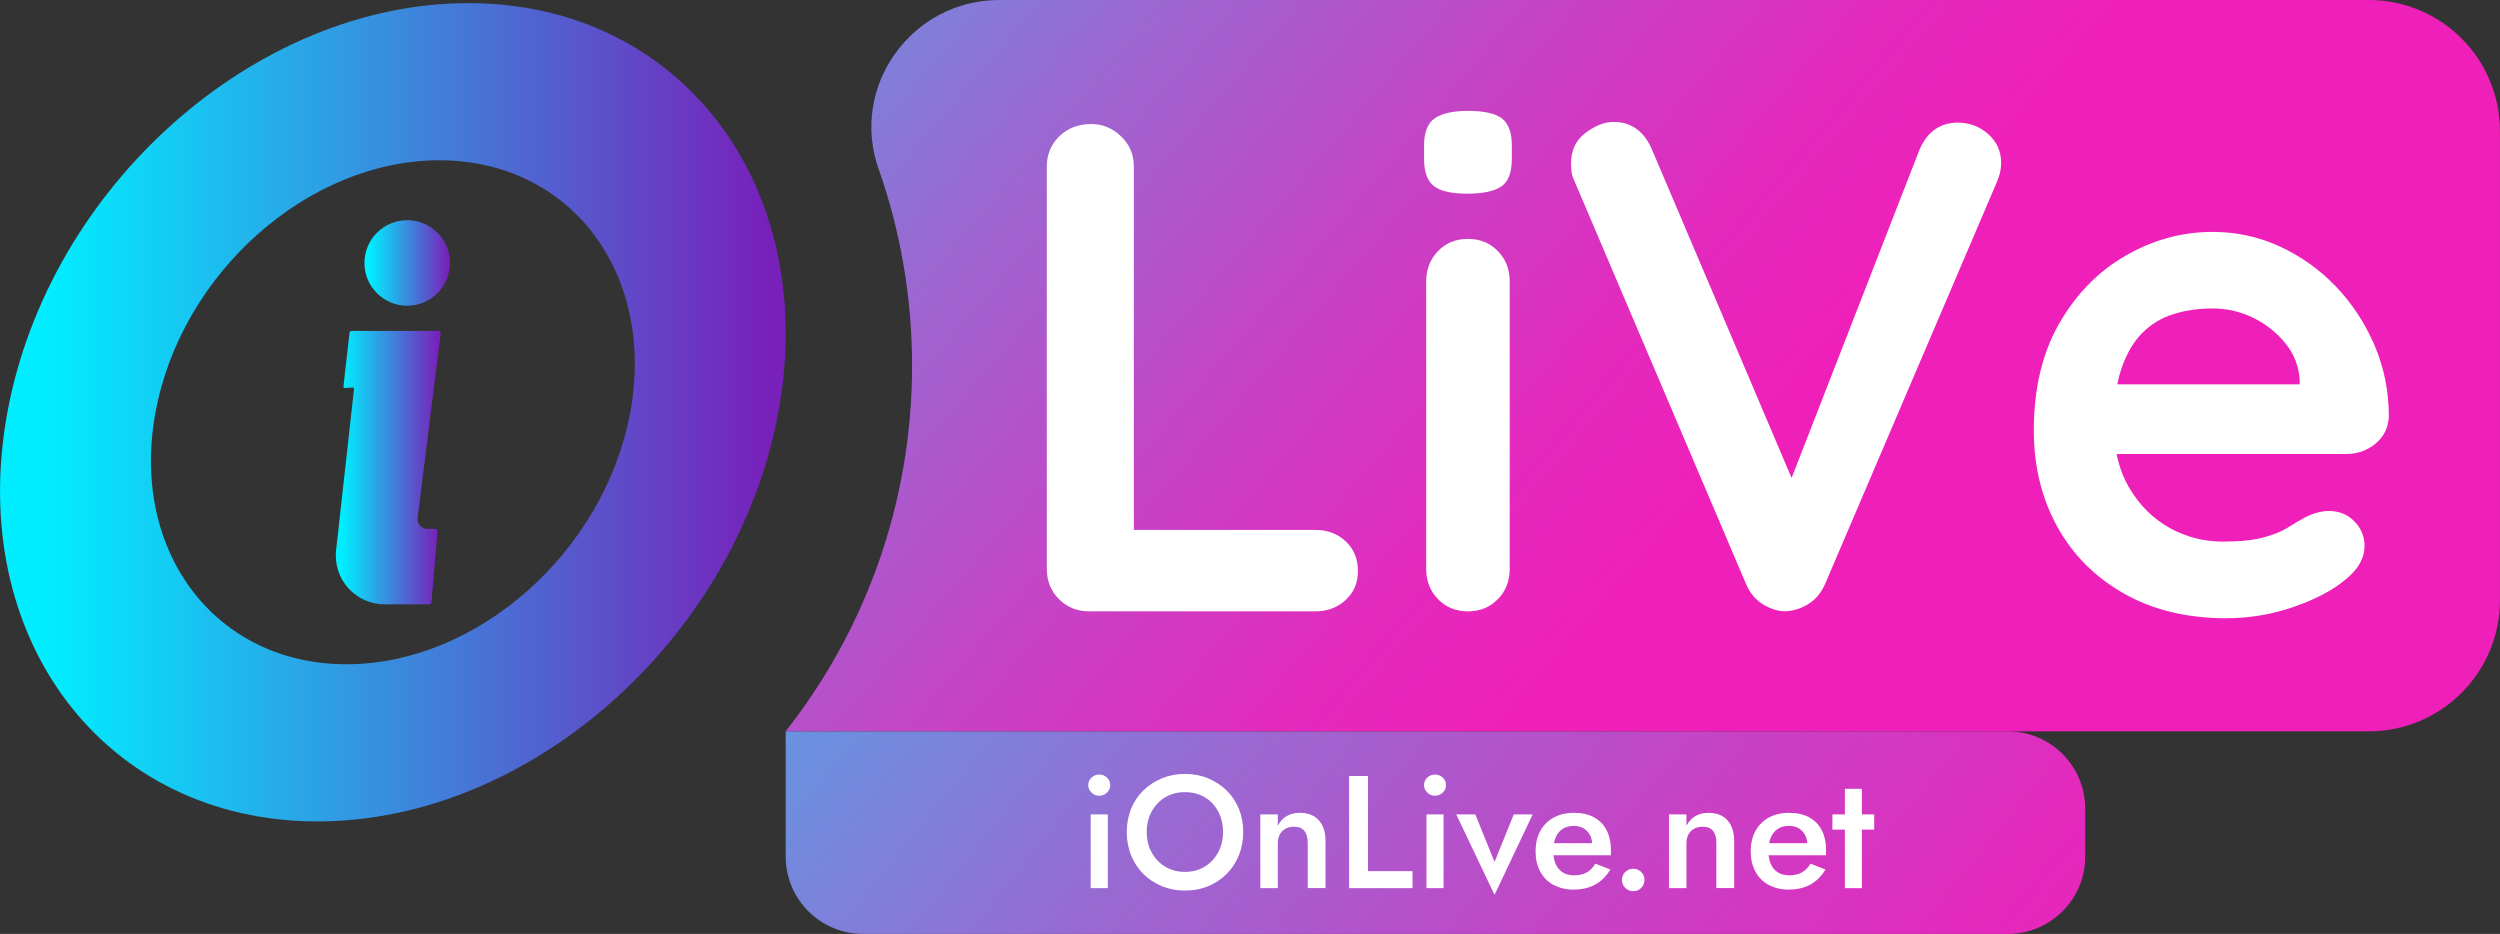
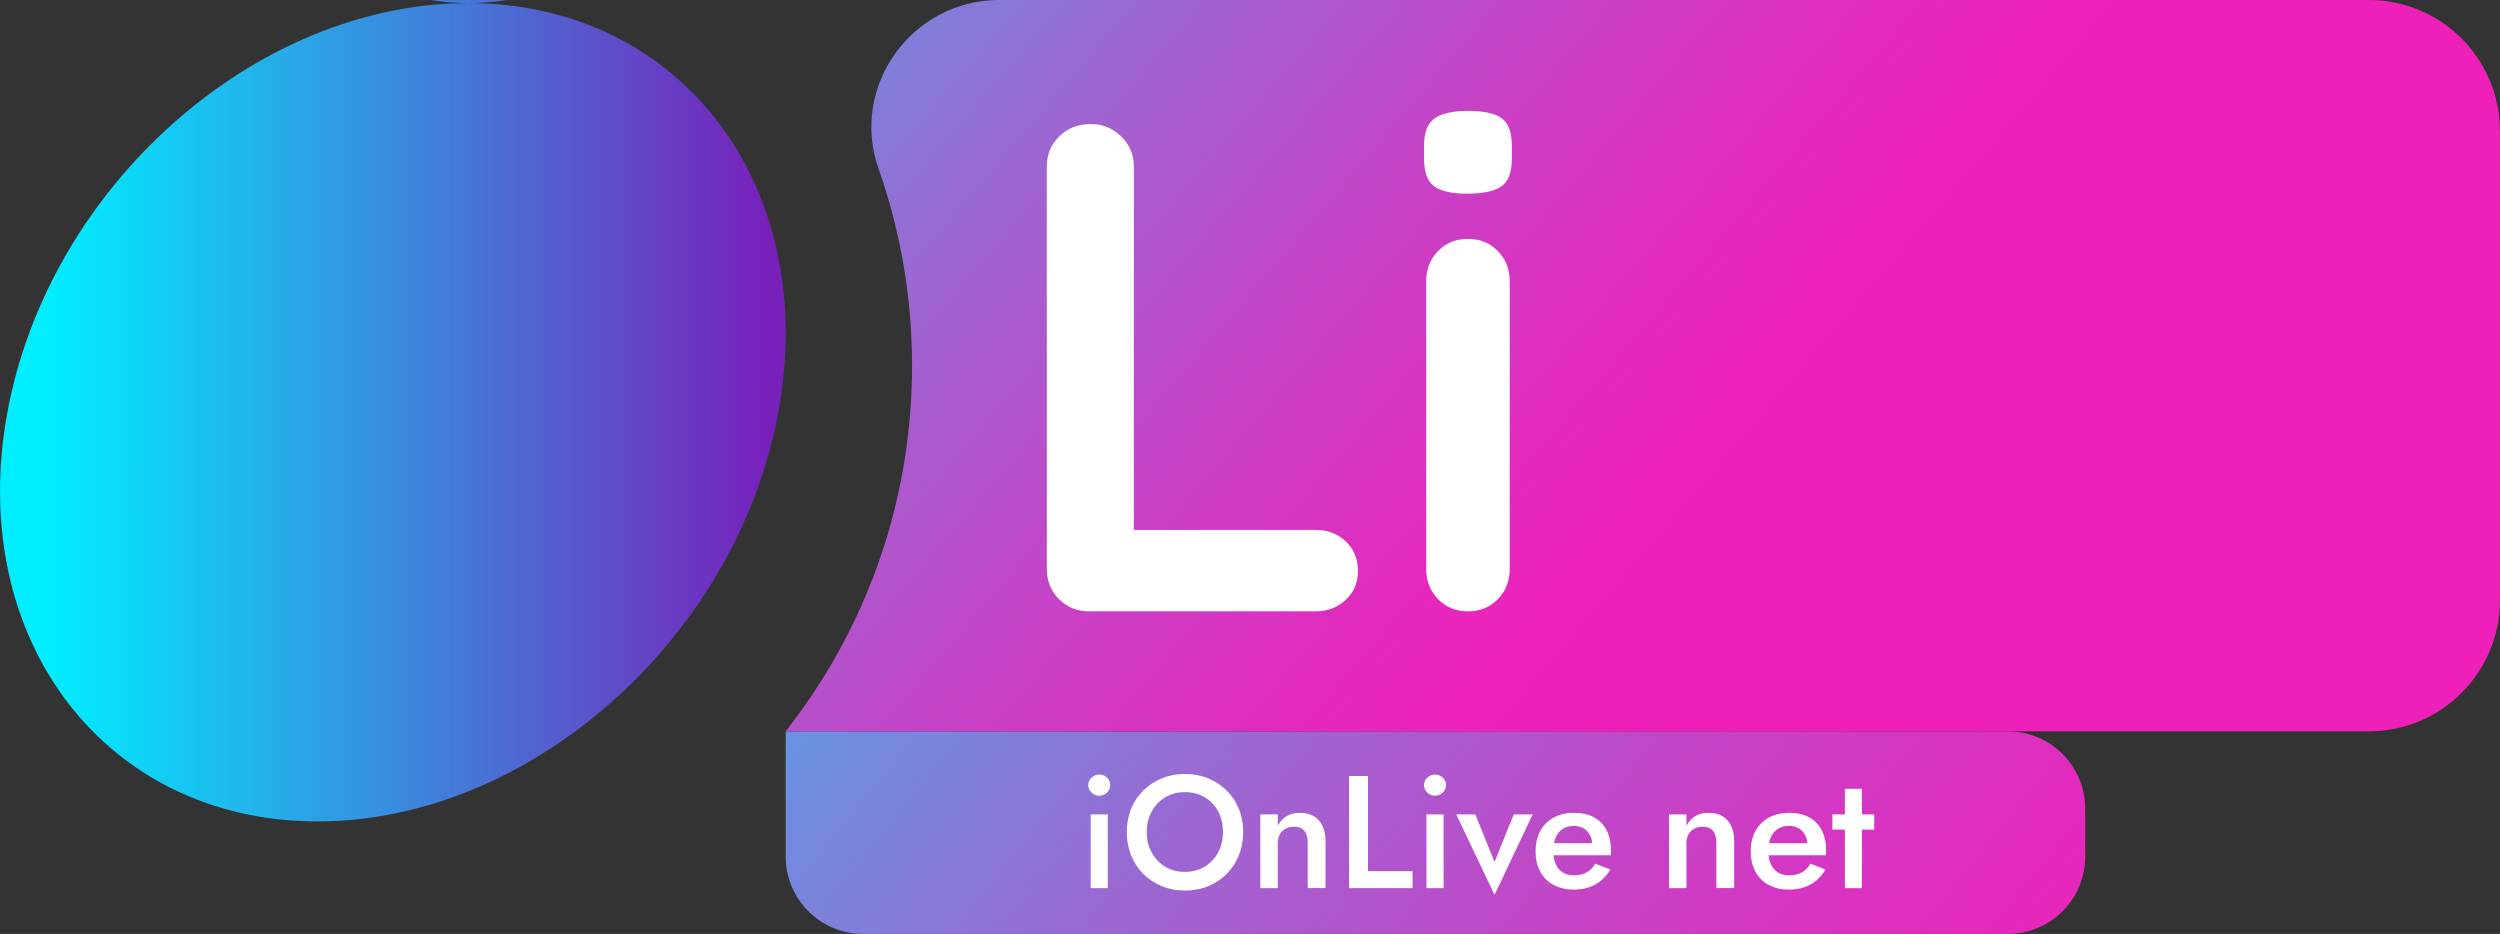
<svg xmlns="http://www.w3.org/2000/svg" xmlns:xlink="http://www.w3.org/1999/xlink" id="uuid-5c918e11-19ce-4232-9702-7bfee7cf051e" data-name="Layer 2" viewBox="0 0 448.43 167.52">
  <rect x="0" y="0" width="448.43" height="167.52" fill="#333333" stroke="none" />
  <defs>
    <style> .uuid-7a5abfc0-60d2-417e-a420-0fc7e9d65076 { fill: url(#uuid-68c9e33a-de90-4b7f-9bca-e8672d208974); } .uuid-f871305d-7602-43fc-9967-c797c271ad96 { fill: url(#uuid-d2739ed5-a7de-4c8e-8819-7482c0727b40); } .uuid-ba1357e2-2802-47f2-920c-805a15e0d16c { fill: #fff; } .uuid-0d1d1888-1652-4acb-8987-30c5f04b71c8 { fill: url(#uuid-a10caa09-a18f-451b-bbfe-41da877535b4); } .uuid-aa22ee30-57df-45d6-a515-8cb9ffc0c629 { fill: url(#uuid-2dea16b7-8ebc-4304-b2c5-26e9ef8300e1); } .uuid-a4c7a475-9723-4926-96e2-3fadc875a9bb { fill: url(#uuid-9f675437-1542-409a-9d39-311e4cf572e3); } </style>
    <linearGradient id="uuid-d2739ed5-a7de-4c8e-8819-7482c0727b40" x1="65.37" y1="47.17" x2="80.71" y2="47.17" gradientUnits="userSpaceOnUse">
      <stop offset=".06" stop-color="#0ef" />
      <stop offset=".98" stop-color="#7820ba" />
    </linearGradient>
    <linearGradient id="uuid-a10caa09-a18f-451b-bbfe-41da877535b4" x1="60.22" y1="83.88" x2="79.04" y2="83.88" xlink:href="#uuid-d2739ed5-a7de-4c8e-8819-7482c0727b40" />
    <linearGradient id="uuid-2dea16b7-8ebc-4304-b2c5-26e9ef8300e1" x1="0" y1="73.95" x2="140.93" y2="73.95" xlink:href="#uuid-d2739ed5-a7de-4c8e-8819-7482c0727b40" />
    <linearGradient id="uuid-9f675437-1542-409a-9d39-311e4cf572e3" x1="63.34" y1="-8.14" x2="356.83" y2="229.94" gradientUnits="userSpaceOnUse">
      <stop offset=".06" stop-color="#0ef" />
      <stop offset=".09" stop-color="#09e5fc" />
      <stop offset=".34" stop-color="#59a0e5" />
      <stop offset=".56" stop-color="#9969d2" />
      <stop offset=".75" stop-color="#c841c5" />
      <stop offset=".89" stop-color="#e429bd" />
      <stop offset=".98" stop-color="#ef20ba" />
    </linearGradient>
    <linearGradient id="uuid-68c9e33a-de90-4b7f-9bca-e8672d208974" x1="70.08" y1="-119.8" x2="313.97" y2="88.39" xlink:href="#uuid-9f675437-1542-409a-9d39-311e4cf572e3" />
  </defs>
  <g id="uuid-0dec7163-4a36-4db7-8c91-c403a4cd1bc1" data-name="Layer 1">
    <g>
      <g>
        <g>
          <circle class="uuid-f871305d-7602-43fc-9967-c797c271ad96" cx="73.04" cy="47.17" r="7.67" />
-           <path class="uuid-0d1d1888-1652-4acb-8987-30c5f04b71c8" d="M63.25,69.51c.15,0,.27.12.25.26l-.26,2.35s0,0,0,.01l-2.94,26.45c-.64,5.22,3.42,9.82,8.69,9.82h8.02c.2,0,.37-.15.38-.35l1.09-12.76c.02-.22-.16-.42-.38-.42h-1.45c-1.05,0-1.87-.92-1.74-1.96l4.14-33.12c.03-.23-.15-.43-.38-.43h-15.6c-.2,0-.36.15-.38.34l-1.08,9.59c-.02.16.11.31.27.31l1.39-.09Z" />
        </g>
-         <path class="uuid-aa22ee30-57df-45d6-a515-8cb9ffc0c629" d="M84,.56c-38.19,0-75.2,32.86-82.67,73.39-7.47,40.53,17.43,73.39,55.61,73.39s75.2-32.86,82.67-73.39C147.08,33.42,122.18.56,84,.56ZM62.14,119.15c-23.51,0-38.85-20.23-34.25-45.2,4.6-24.96,27.39-45.2,50.91-45.2,23.51,0,38.85,20.23,34.25,45.2-4.6,24.96-27.39,45.2-50.91,45.2Z" />
+         <path class="uuid-aa22ee30-57df-45d6-a515-8cb9ffc0c629" d="M84,.56c-38.19,0-75.2,32.86-82.67,73.39-7.47,40.53,17.43,73.39,55.61,73.39s75.2-32.86,82.67-73.39C147.08,33.42,122.18.56,84,.56Zc-23.51,0-38.85-20.23-34.25-45.2,4.6-24.96,27.39-45.2,50.91-45.2,23.51,0,38.85,20.23,34.25,45.2-4.6,24.96-27.39,45.2-50.91,45.2Z" />
      </g>
      <path class="uuid-a4c7a475-9723-4926-96e2-3fadc875a9bb" d="M140.93,131.18h219.22c7.66,0,13.88,6.22,13.88,13.88v8.58c0,7.66-6.22,13.88-13.88,13.88h-205.34c-7.66,0-13.88-6.22-13.88-13.88v-22.47h0Z" />
      <path class="uuid-7a5abfc0-60d2-417e-a420-0fc7e9d65076" d="M424.9,0h-245.66c-15.69,0-26.86,15.48-21.65,30.28,3.89,11.05,6.01,22.93,6.01,35.31,0,24.76-8.47,47.53-22.68,65.59h283.97c13,0,23.53-10.54,23.53-23.53V23.53c0-13-10.54-23.53-23.53-23.53Z" />
      <g>
        <path class="uuid-ba1357e2-2802-47f2-920c-805a15e0d16c" d="M195.79,139.48c.39-.36.85-.55,1.36-.55.56,0,1.03.18,1.41.55.38.36.58.81.58,1.35s-.19.96-.58,1.34-.85.56-1.41.56c-.52,0-.97-.19-1.36-.56-.39-.37-.59-.82-.59-1.34s.2-.99.59-1.35ZM198.71,146.08v13.22h-3.07v-13.22h3.07Z" />
        <path class="uuid-ba1357e2-2802-47f2-920c-805a15e0d16c" d="M202.88,145.08c.52-1.26,1.25-2.36,2.2-3.29s2.06-1.66,3.33-2.18c1.27-.53,2.65-.79,4.12-.79s2.9.26,4.17.79c1.26.53,2.37,1.25,3.32,2.18.95.93,1.68,2.03,2.2,3.29.52,1.26.78,2.65.78,4.17s-.26,2.88-.78,4.17c-.52,1.28-1.25,2.4-2.18,3.33-.94.94-2.04,1.67-3.3,2.2-1.26.53-2.66.79-4.2.79s-2.88-.26-4.15-.79c-1.27-.53-2.38-1.26-3.32-2.2-.94-.94-1.67-2.05-2.18-3.33-.52-1.28-.78-2.67-.78-4.17s.26-2.9.78-4.17ZM206.58,152.92c.59,1.07,1.4,1.92,2.43,2.54,1.03.62,2.2.93,3.52.93s2.52-.31,3.55-.93c1.02-.62,1.83-1.47,2.41-2.54.58-1.07.88-2.3.88-3.68s-.29-2.61-.86-3.69c-.58-1.08-1.38-1.93-2.4-2.54-1.03-.61-2.22-.92-3.58-.92s-2.5.31-3.52.92c-1.02.61-1.83,1.46-2.43,2.54-.59,1.08-.89,2.31-.89,3.69s.3,2.61.89,3.68Z" />
        <path class="uuid-ba1357e2-2802-47f2-920c-805a15e0d16c" d="M233.97,149.04c-.4-.5-1.02-.75-1.84-.75-.59,0-1.11.12-1.55.36-.44.24-.78.58-1.02,1.03-.24.45-.36.97-.36,1.57v8.05h-3.13v-13.22h3.13v2.04c.42-.79.96-1.37,1.62-1.75.66-.38,1.44-.57,2.34-.57,1.49,0,2.63.46,3.42,1.36.79.91,1.18,2.15,1.18,3.72v8.42h-3.19v-8.05c0-.98-.2-1.71-.6-2.21Z" />
        <path class="uuid-ba1357e2-2802-47f2-920c-805a15e0d16c" d="M245.38,139.19v17.07h7.99v3.05h-11.38v-20.12h3.39Z" />
        <path class="uuid-ba1357e2-2802-47f2-920c-805a15e0d16c" d="M256.02,139.48c.39-.36.85-.55,1.36-.55.56,0,1.03.18,1.41.55.38.36.58.81.58,1.35s-.19.96-.58,1.34-.85.56-1.41.56c-.52,0-.97-.19-1.36-.56-.39-.37-.59-.82-.59-1.34s.2-.99.59-1.35ZM258.94,146.08v13.22h-3.07v-13.22h3.07Z" />
        <path class="uuid-ba1357e2-2802-47f2-920c-805a15e0d16c" d="M264.63,146.08l3.45,8.53,3.45-8.53h3.39l-6.84,14.43-6.87-14.43h3.42Z" />
        <path class="uuid-ba1357e2-2802-47f2-920c-805a15e0d16c" d="M278.64,158.73c-1.03-.57-1.82-1.38-2.37-2.41-.56-1.03-.83-2.24-.83-3.62s.28-2.61.85-3.65c.56-1.03,1.37-1.83,2.4-2.4s2.25-.85,3.65-.85,2.59.27,3.58.8c.99.54,1.74,1.31,2.26,2.31.52,1.01.78,2.22.78,3.64,0,.15,0,.32-.01.49s-.01.3-.01.37h-11.61v-2.16h8.94l-.95,1.32c.06-.12.12-.27.19-.46.07-.19.1-.35.1-.49,0-.71-.14-1.32-.42-1.84-.28-.52-.66-.92-1.15-1.21-.49-.29-1.06-.43-1.71-.43-.79,0-1.45.17-2,.52-.55.34-.97.84-1.26,1.49-.3.65-.45,1.46-.45,2.41-.02.94.12,1.74.42,2.41.3.67.72,1.18,1.28,1.52.55.35,1.24.52,2.04.52.86,0,1.61-.17,2.24-.52.63-.34,1.15-.87,1.55-1.58l2.7,1.06c-.71,1.19-1.61,2.08-2.7,2.69s-2.4.91-3.94.91c-1.34,0-2.52-.29-3.55-.86Z" />
-         <path class="uuid-ba1357e2-2802-47f2-920c-805a15e0d16c" d="M291.51,156.42c.39-.39.88-.59,1.45-.59s1.05.2,1.44.59c.38.39.57.87.57,1.42s-.19,1.01-.57,1.41c-.38.4-.86.6-1.44.6s-1.06-.2-1.45-.6-.59-.87-.59-1.41.2-1.03.59-1.42Z" />
        <path class="uuid-ba1357e2-2802-47f2-920c-805a15e0d16c" d="M307.27,149.04c-.4-.5-1.02-.75-1.84-.75-.59,0-1.11.12-1.55.36-.44.24-.78.58-1.02,1.03-.24.45-.36.97-.36,1.57v8.05h-3.13v-13.22h3.13v2.04c.42-.79.96-1.37,1.62-1.75s1.44-.57,2.34-.57c1.49,0,2.63.46,3.42,1.36.79.91,1.18,2.15,1.18,3.72v8.42h-3.19v-8.05c0-.98-.2-1.71-.6-2.21Z" />
        <path class="uuid-ba1357e2-2802-47f2-920c-805a15e0d16c" d="M317.23,158.73c-1.02-.57-1.82-1.38-2.37-2.41-.56-1.03-.83-2.24-.83-3.62s.28-2.61.85-3.65,1.37-1.83,2.4-2.4c1.04-.56,2.25-.85,3.65-.85s2.59.27,3.58.8c.99.54,1.74,1.31,2.26,2.31s.78,2.22.78,3.64c0,.15,0,.32-.01.49,0,.17-.01.3-.01.37h-11.61v-2.16h8.94l-.95,1.32c.06-.12.12-.27.19-.46.07-.19.1-.35.1-.49,0-.71-.14-1.32-.42-1.84-.28-.52-.66-.92-1.15-1.21-.49-.29-1.06-.43-1.71-.43-.79,0-1.45.17-2,.52s-.97.84-1.26,1.49c-.3.65-.45,1.46-.45,2.41-.02.94.12,1.74.42,2.41.3.67.72,1.18,1.28,1.52.56.35,1.24.52,2.04.52.86,0,1.61-.17,2.24-.52.63-.34,1.15-.87,1.55-1.58l2.7,1.06c-.71,1.19-1.61,2.08-2.7,2.69-1.09.6-2.4.91-3.94.91-1.34,0-2.52-.29-3.55-.86Z" />
        <path class="uuid-ba1357e2-2802-47f2-920c-805a15e0d16c" d="M336.18,146.08v2.73h-7.5v-2.73h7.5ZM333.97,141.49v17.82h-3.05v-17.82h3.05Z" />
      </g>
      <g>
        <path class="uuid-ba1357e2-2802-47f2-920c-805a15e0d16c" d="M235.96,95.05c2.16,0,3.97.69,5.43,2.06,1.46,1.37,2.18,3.14,2.18,5.31s-.73,3.81-2.18,5.18c-1.46,1.37-3.27,2.06-5.43,2.06h-40.58c-2.17,0-3.98-.73-5.43-2.19-1.46-1.46-2.18-3.27-2.18-5.43V29.87c0-2.16.75-3.97,2.25-5.43,1.5-1.46,3.41-2.19,5.74-2.19,2,0,3.76.73,5.31,2.19,1.54,1.46,2.31,3.27,2.31,5.43v67.3l-2.75-2.12h35.34Z" />
        <path class="uuid-ba1357e2-2802-47f2-920c-805a15e0d16c" d="M263.18,34.74c-2.83,0-4.83-.46-5.99-1.37-1.17-.92-1.75-2.54-1.75-4.87v-2.37c0-2.41.64-4.06,1.94-4.93,1.29-.87,3.27-1.31,5.93-1.31,2.91,0,4.95.46,6.12,1.37,1.16.92,1.75,2.54,1.75,4.87v2.37c0,2.42-.62,4.06-1.87,4.93-1.25.87-3.29,1.31-6.12,1.31ZM270.8,102.04c0,2.17-.71,3.98-2.12,5.43-1.42,1.46-3.21,2.19-5.37,2.19s-3.96-.73-5.37-2.19c-1.42-1.46-2.12-3.27-2.12-5.43v-51.57c0-2.16.71-3.97,2.12-5.43,1.41-1.46,3.2-2.19,5.37-2.19s3.95.73,5.37,2.19c1.42,1.46,2.12,3.27,2.12,5.43v51.57Z" />
-         <path class="uuid-ba1357e2-2802-47f2-920c-805a15e0d16c" d="M351.21,22c2.08,0,3.89.69,5.43,2.06,1.54,1.37,2.31,3.1,2.31,5.18,0,1.08-.25,2.21-.75,3.37l-30.84,72.17c-.75,1.67-1.81,2.89-3.18,3.68-1.37.79-2.77,1.19-4.18,1.19-1.33-.08-2.62-.52-3.87-1.31-1.25-.79-2.21-1.94-2.87-3.43l-30.84-72.42c-.25-.5-.42-1.02-.5-1.56-.08-.54-.12-1.06-.12-1.56,0-2.41.87-4.26,2.62-5.56,1.75-1.29,3.41-1.94,4.99-1.94,3.16,0,5.45,1.62,6.87,4.87l27.34,64.3-4.37.12,25.1-64.43c1.42-3.16,3.7-4.74,6.87-4.74Z" />
-         <path class="uuid-ba1357e2-2802-47f2-920c-805a15e0d16c" d="M399.4,110.9c-7.08,0-13.22-1.48-18.42-4.43-5.2-2.95-9.2-6.97-11.99-12.05-2.79-5.08-4.18-10.82-4.18-17.23,0-7.49,1.52-13.88,4.56-19.17,3.04-5.29,7.01-9.34,11.92-12.17,4.91-2.83,10.11-4.25,15.61-4.25,4.25,0,8.26.87,12.05,2.62,3.79,1.75,7.14,4.14,10.05,7.18,2.91,3.04,5.22,6.56,6.93,10.55,1.71,4,2.56,8.24,2.56,12.74-.08,2-.87,3.62-2.37,4.87-1.5,1.25-3.25,1.87-5.24,1.87h-47.7l-3.75-12.49h45.82l-2.75,2.5v-3.37c-.17-2.41-1.02-4.58-2.56-6.49-1.54-1.91-3.46-3.43-5.74-4.56-2.29-1.12-4.73-1.69-7.3-1.69s-4.83.33-6.99,1c-2.17.67-4.04,1.79-5.62,3.37-1.58,1.58-2.83,3.7-3.75,6.37-.92,2.67-1.37,6.04-1.37,10.11,0,4.5.94,8.3,2.81,11.42s4.29,5.49,7.24,7.12c2.95,1.62,6.1,2.43,9.43,2.43,3.08,0,5.54-.25,7.37-.75,1.83-.5,3.31-1.1,4.43-1.81,1.12-.71,2.14-1.31,3.06-1.81,1.5-.75,2.91-1.12,4.25-1.12,1.83,0,3.35.62,4.56,1.87,1.21,1.25,1.81,2.71,1.81,4.37,0,2.25-1.17,4.29-3.5,6.12-2.17,1.83-5.2,3.43-9.12,4.81-3.91,1.37-7.95,2.06-12.11,2.06Z" />
      </g>
    </g>
  </g>
</svg>